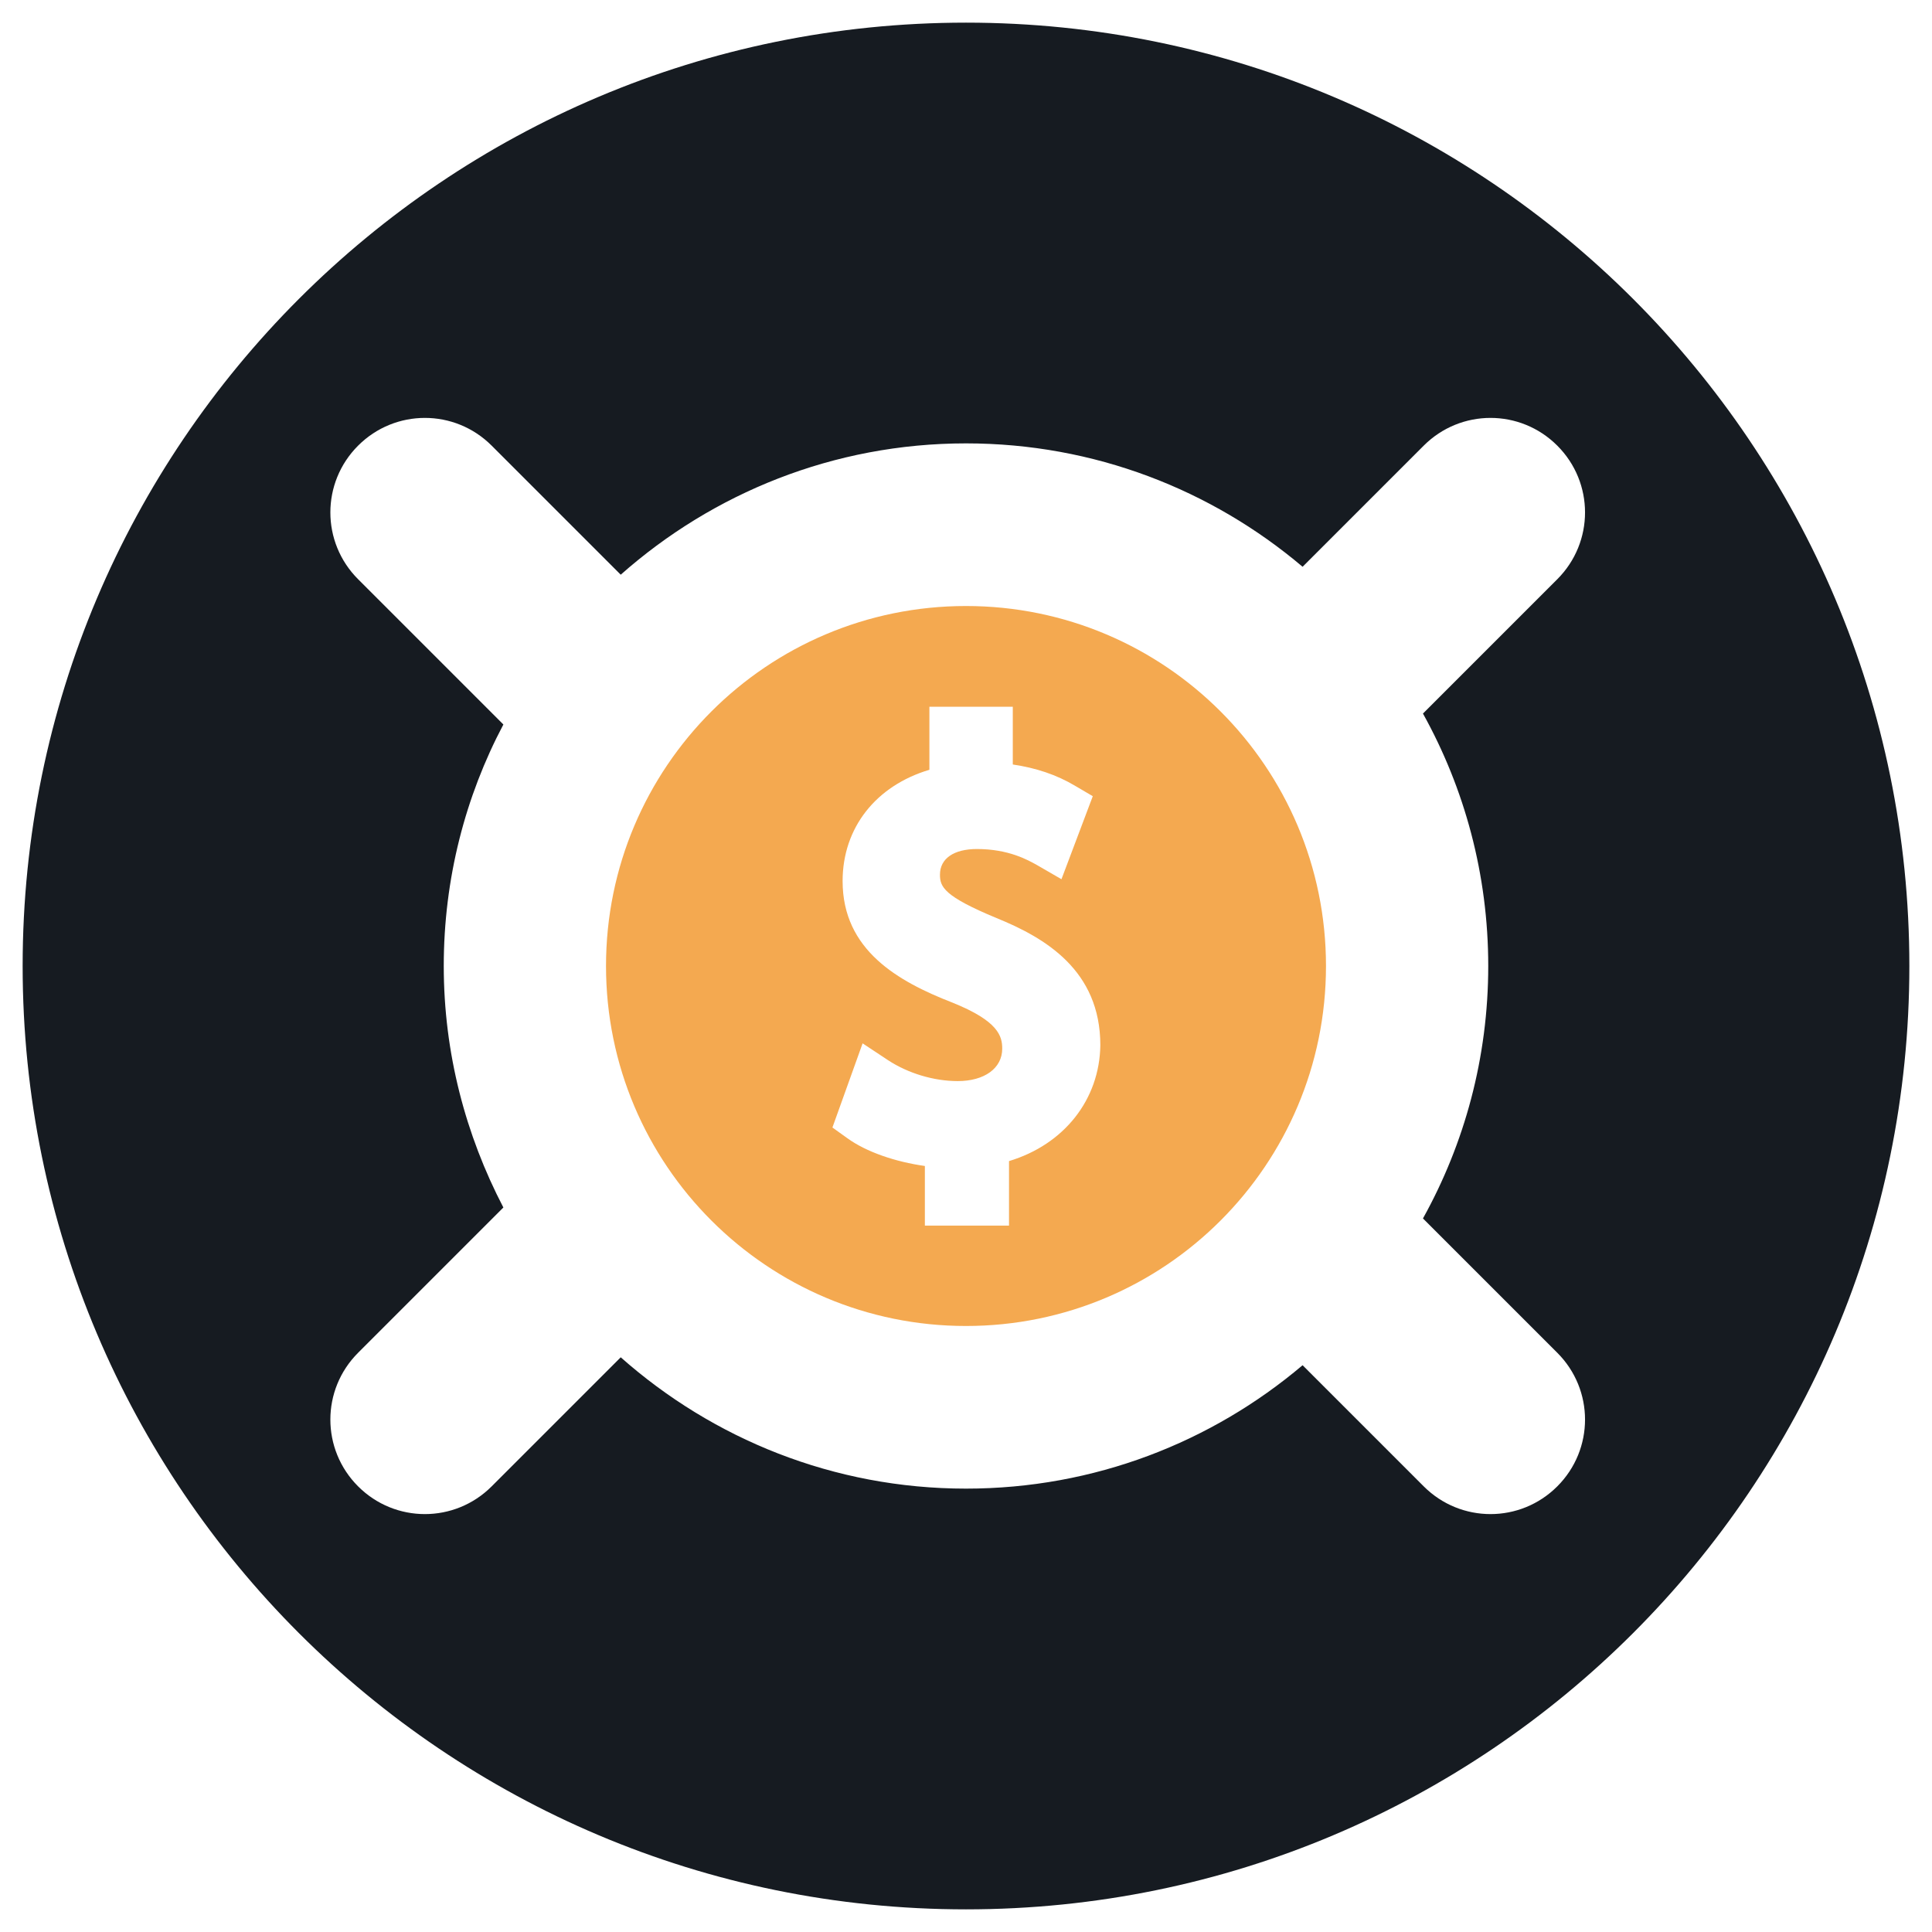
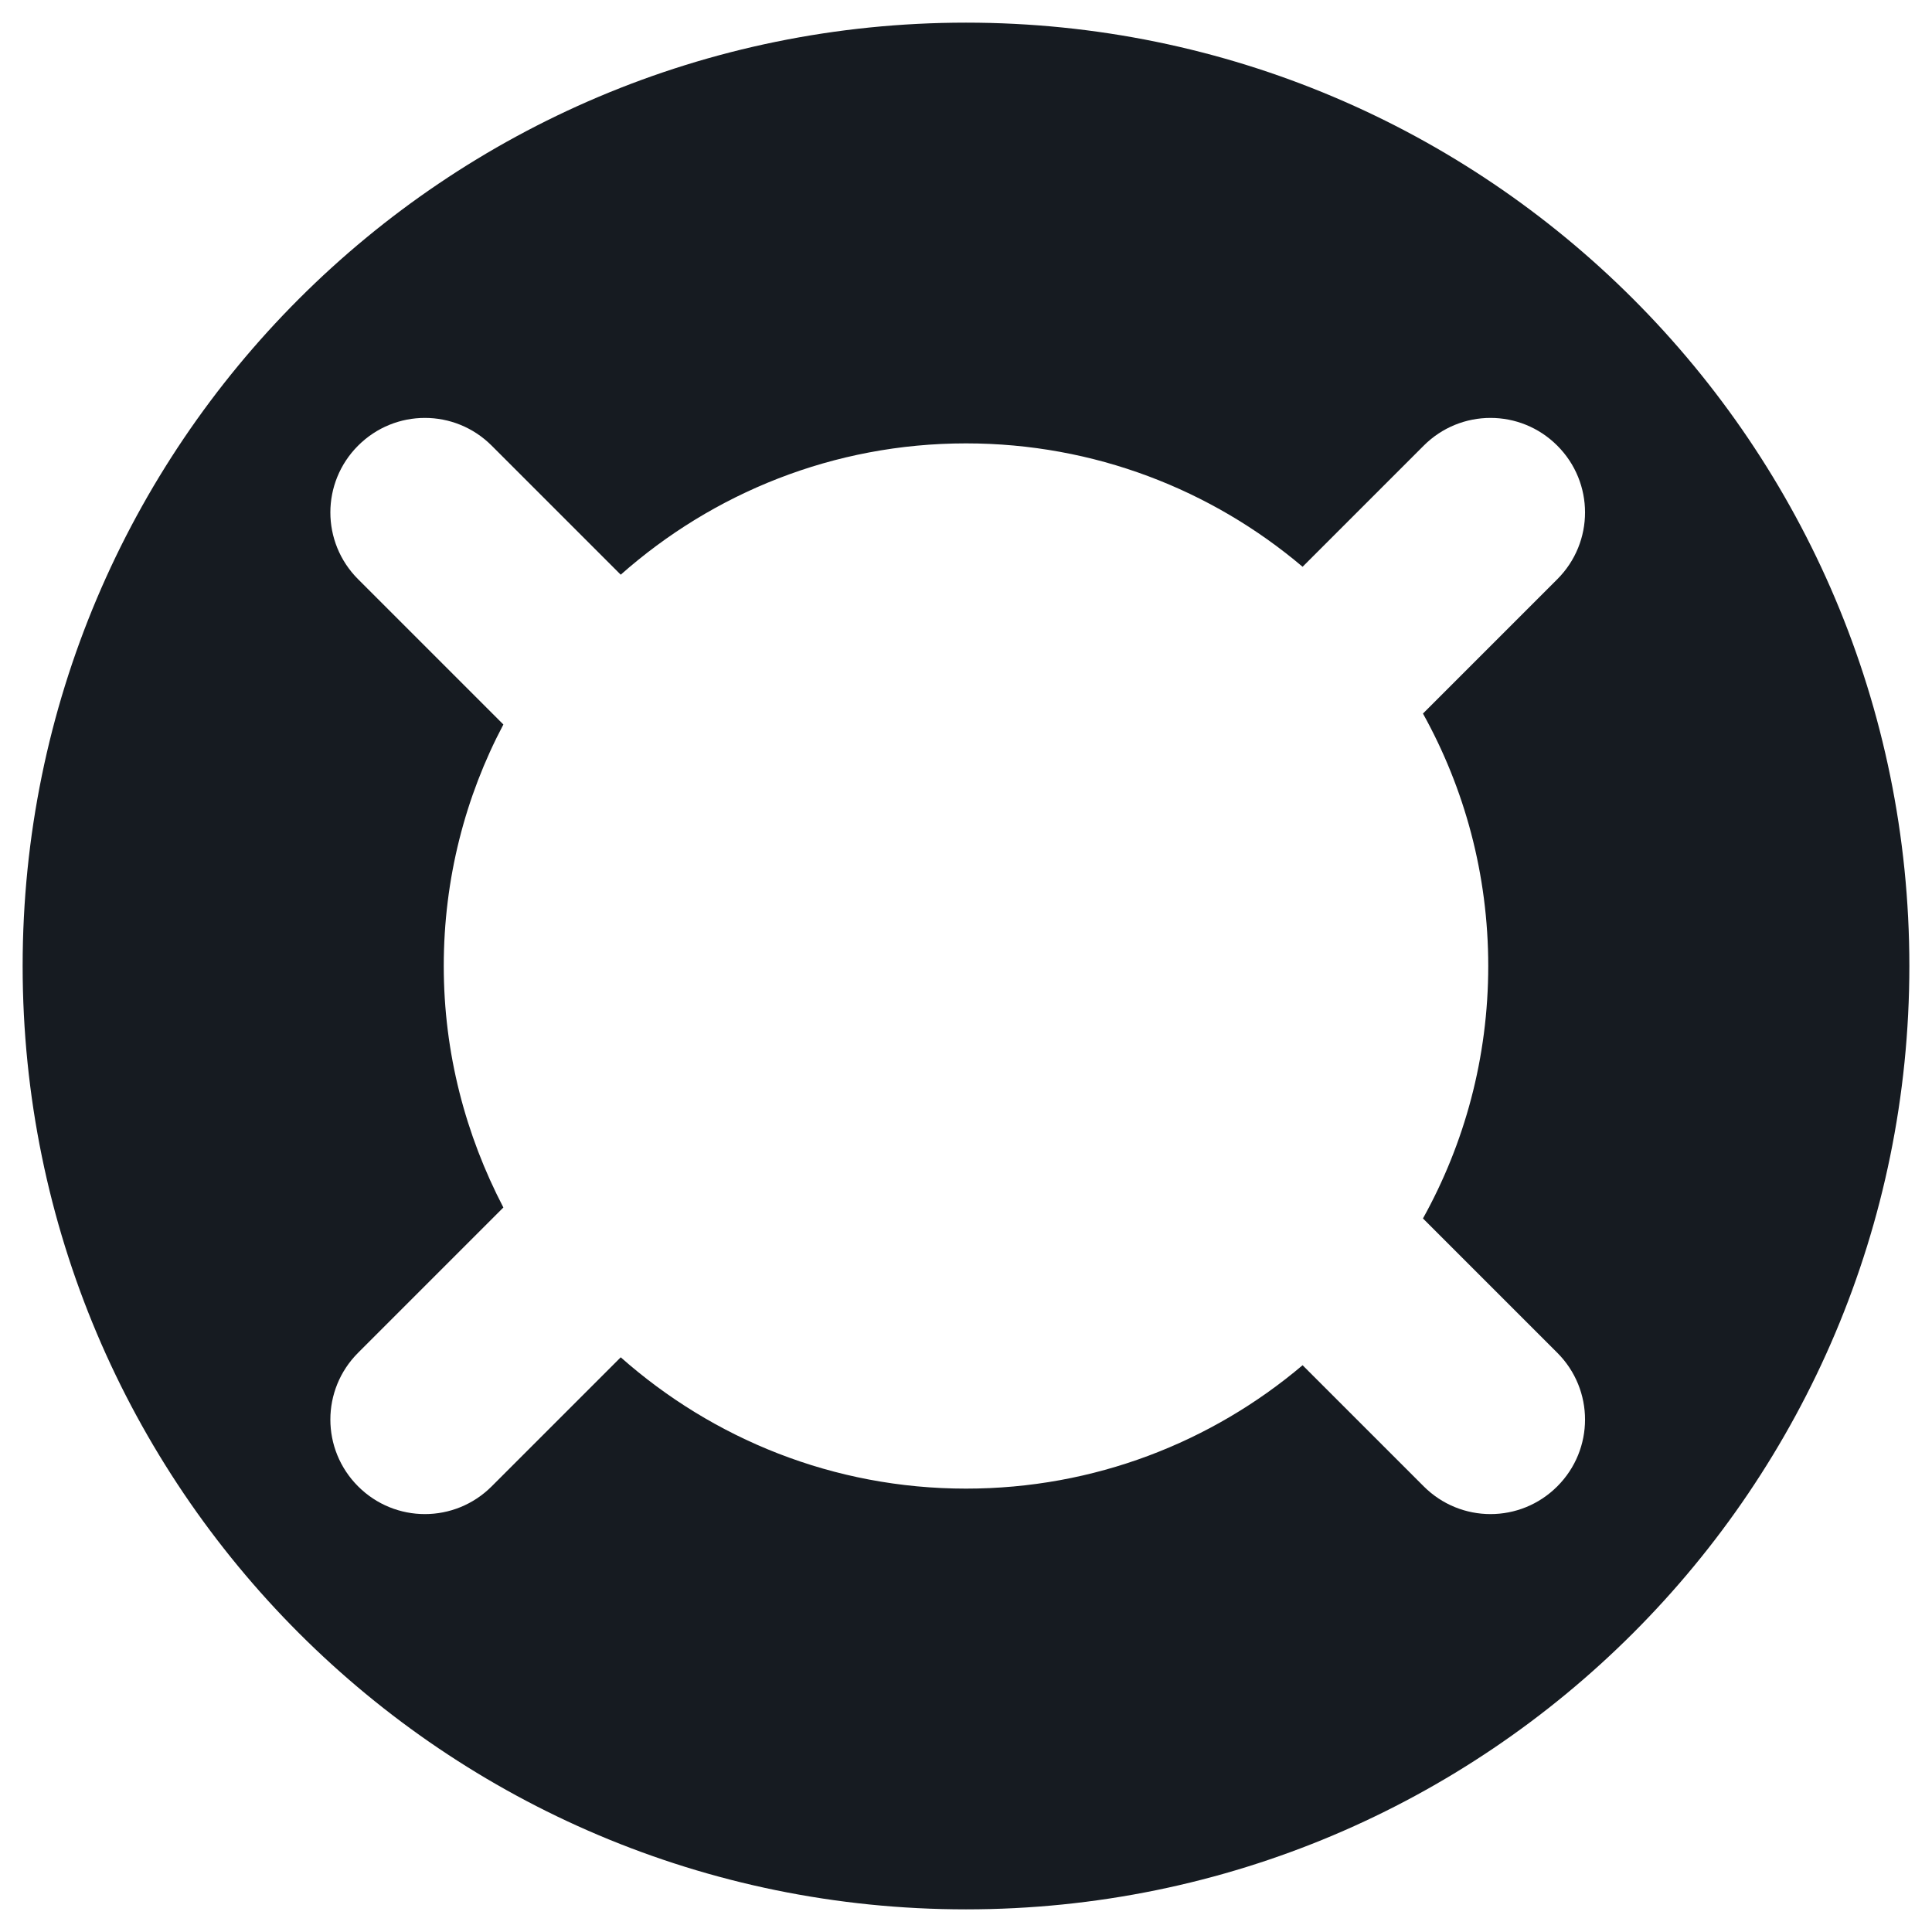
<svg xmlns="http://www.w3.org/2000/svg" version="1.1" id="Layer_1" x="0px" y="0px" viewBox="0 0 512 512" style="enable-background:new 0 0 512 512;" xml:space="preserve">
  <style type="text/css">
	.st0{fill-rule:evenodd;clip-rule:evenodd;fill:#F4A950;}
	.st1{fill:#161B21;}
</style>
  <g>
-     <path class="st0" d="M256,160.6c-52.7,0-95.4,42.7-95.4,95.4s42.7,95.4,95.4,95.4c52.7,0,95.4-42.7,95.4-95.4   S308.7,160.6,256,160.6z M267.4,307.7v17.1h-22.3V309c-7.8-1.1-15.5-3.7-20.6-7.4l-3.9-2.8l8-22.3l6.8,4.5c5.2,3.4,12,5.5,18.4,5.5   c7.1,0,11.8-3.4,11.8-8.6c0-3.3-1-7.3-13.2-12.2c-14.4-5.6-29.1-13.9-29.1-32.2c0-14.2,8.9-25.3,23-29.5v-16.7h22.1v15.3   c6.1,0.9,11.6,2.7,16.6,5.7l4.6,2.7l-8.3,22l-6.4-3.7c-2.5-1.4-7.6-4.3-16-4.3c-6.1,0-9.8,2.5-9.8,6.8c0,3.2,1,5.7,15,11.5   c12.8,5.2,27.5,13.8,27.5,33.7C291.4,291.4,282,303.3,267.4,307.7z" />
-     <path class="st1" d="M256,6C117.9,6,6,117.9,6,256s111.9,250,250,250s250-111.9,250-250S394.1,6,256,6z M394.4,256   c0,24.3-6.3,47.1-17.3,66.9l35.6,35.6c9.8,9.8,9.8,25.6,0,35.4c-9.8,9.8-25.6,9.8-35.4,0l-32.1-32.1   c-24.1,20.4-55.2,32.7-89.2,32.7c-35.1,0-67.1-13.2-91.5-34.8l-34.2,34.2c-9.8,9.8-25.6,9.8-35.4,0h0c-9.8-9.8-9.8-25.6,0-35.4   l38.5-38.5c-10-19.2-15.8-40.9-15.8-64s5.7-44.9,15.8-64l-38.5-38.5c-9.8-9.8-9.8-25.6,0-35.4h0c9.8-9.8,25.6-9.8,35.4,0l34.2,34.2   c24.4-21.6,56.4-34.8,91.5-34.8c34,0,65.1,12.3,89.2,32.7l32.1-32.1c9.8-9.8,25.6-9.8,35.4,0c9.8,9.8,9.8,25.6,0,35.4l-35.6,35.6   C388.1,208.9,394.4,231.7,394.4,256z" />
+     <path class="st1" d="M256,6C117.9,6,6,117.9,6,256s111.9,250,250,250s250-111.9,250-250S394.1,6,256,6z M394.4,256   c0,24.3-6.3,47.1-17.3,66.9l35.6,35.6c9.8,9.8,9.8,25.6,0,35.4c-9.8,9.8-25.6,9.8-35.4,0l-32.1-32.1   c-24.1,20.4-55.2,32.7-89.2,32.7c-35.1,0-67.1-13.2-91.5-34.8l-34.2,34.2c-9.8,9.8-25.6,9.8-35.4,0h0c-9.8-9.8-9.8-25.6,0-35.4   l38.5-38.5c-10-19.2-15.8-40.9-15.8-64s5.7-44.9,15.8-64l-38.5-38.5c-9.8-9.8-9.8-25.6,0-35.4h0c9.8-9.8,25.6-9.8,35.4,0l34.2,34.2   c24.4-21.6,56.4-34.8,91.5-34.8c34,0,65.1,12.3,89.2,32.7l32.1-32.1c9.8-9.8,25.6-9.8,35.4,0c9.8,9.8,9.8,25.6,0,35.4l-35.6,35.6   C388.1,208.9,394.4,231.7,394.4,256" />
  </g>
</svg>